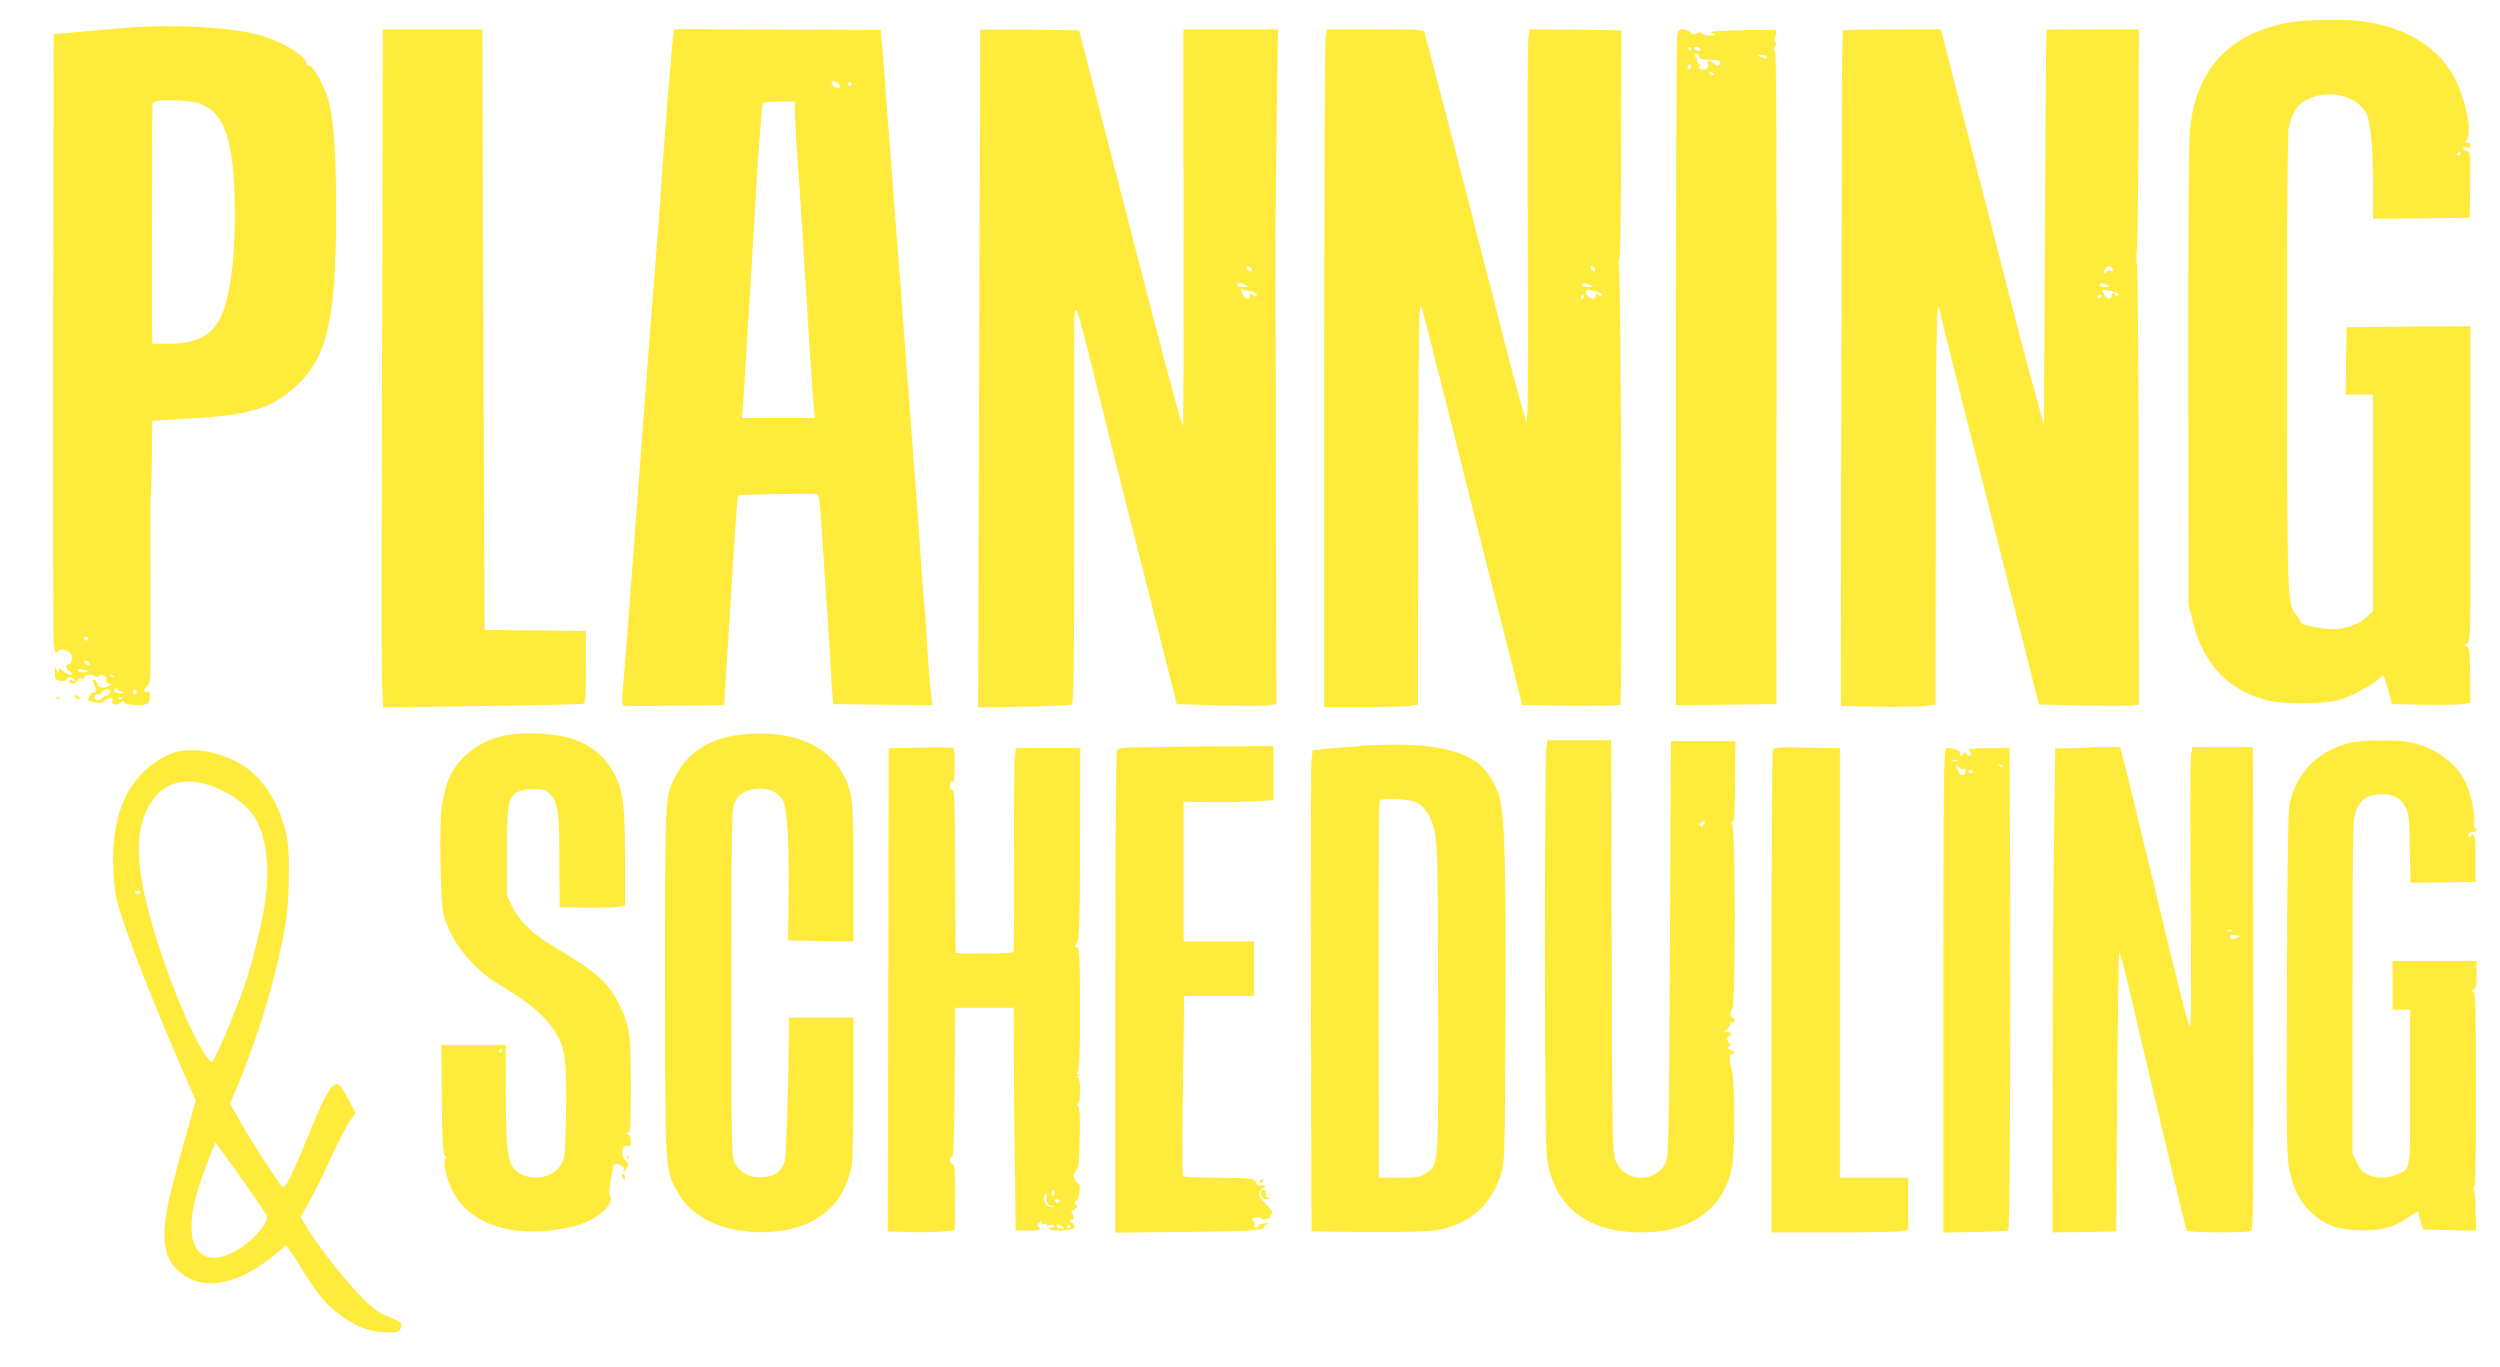
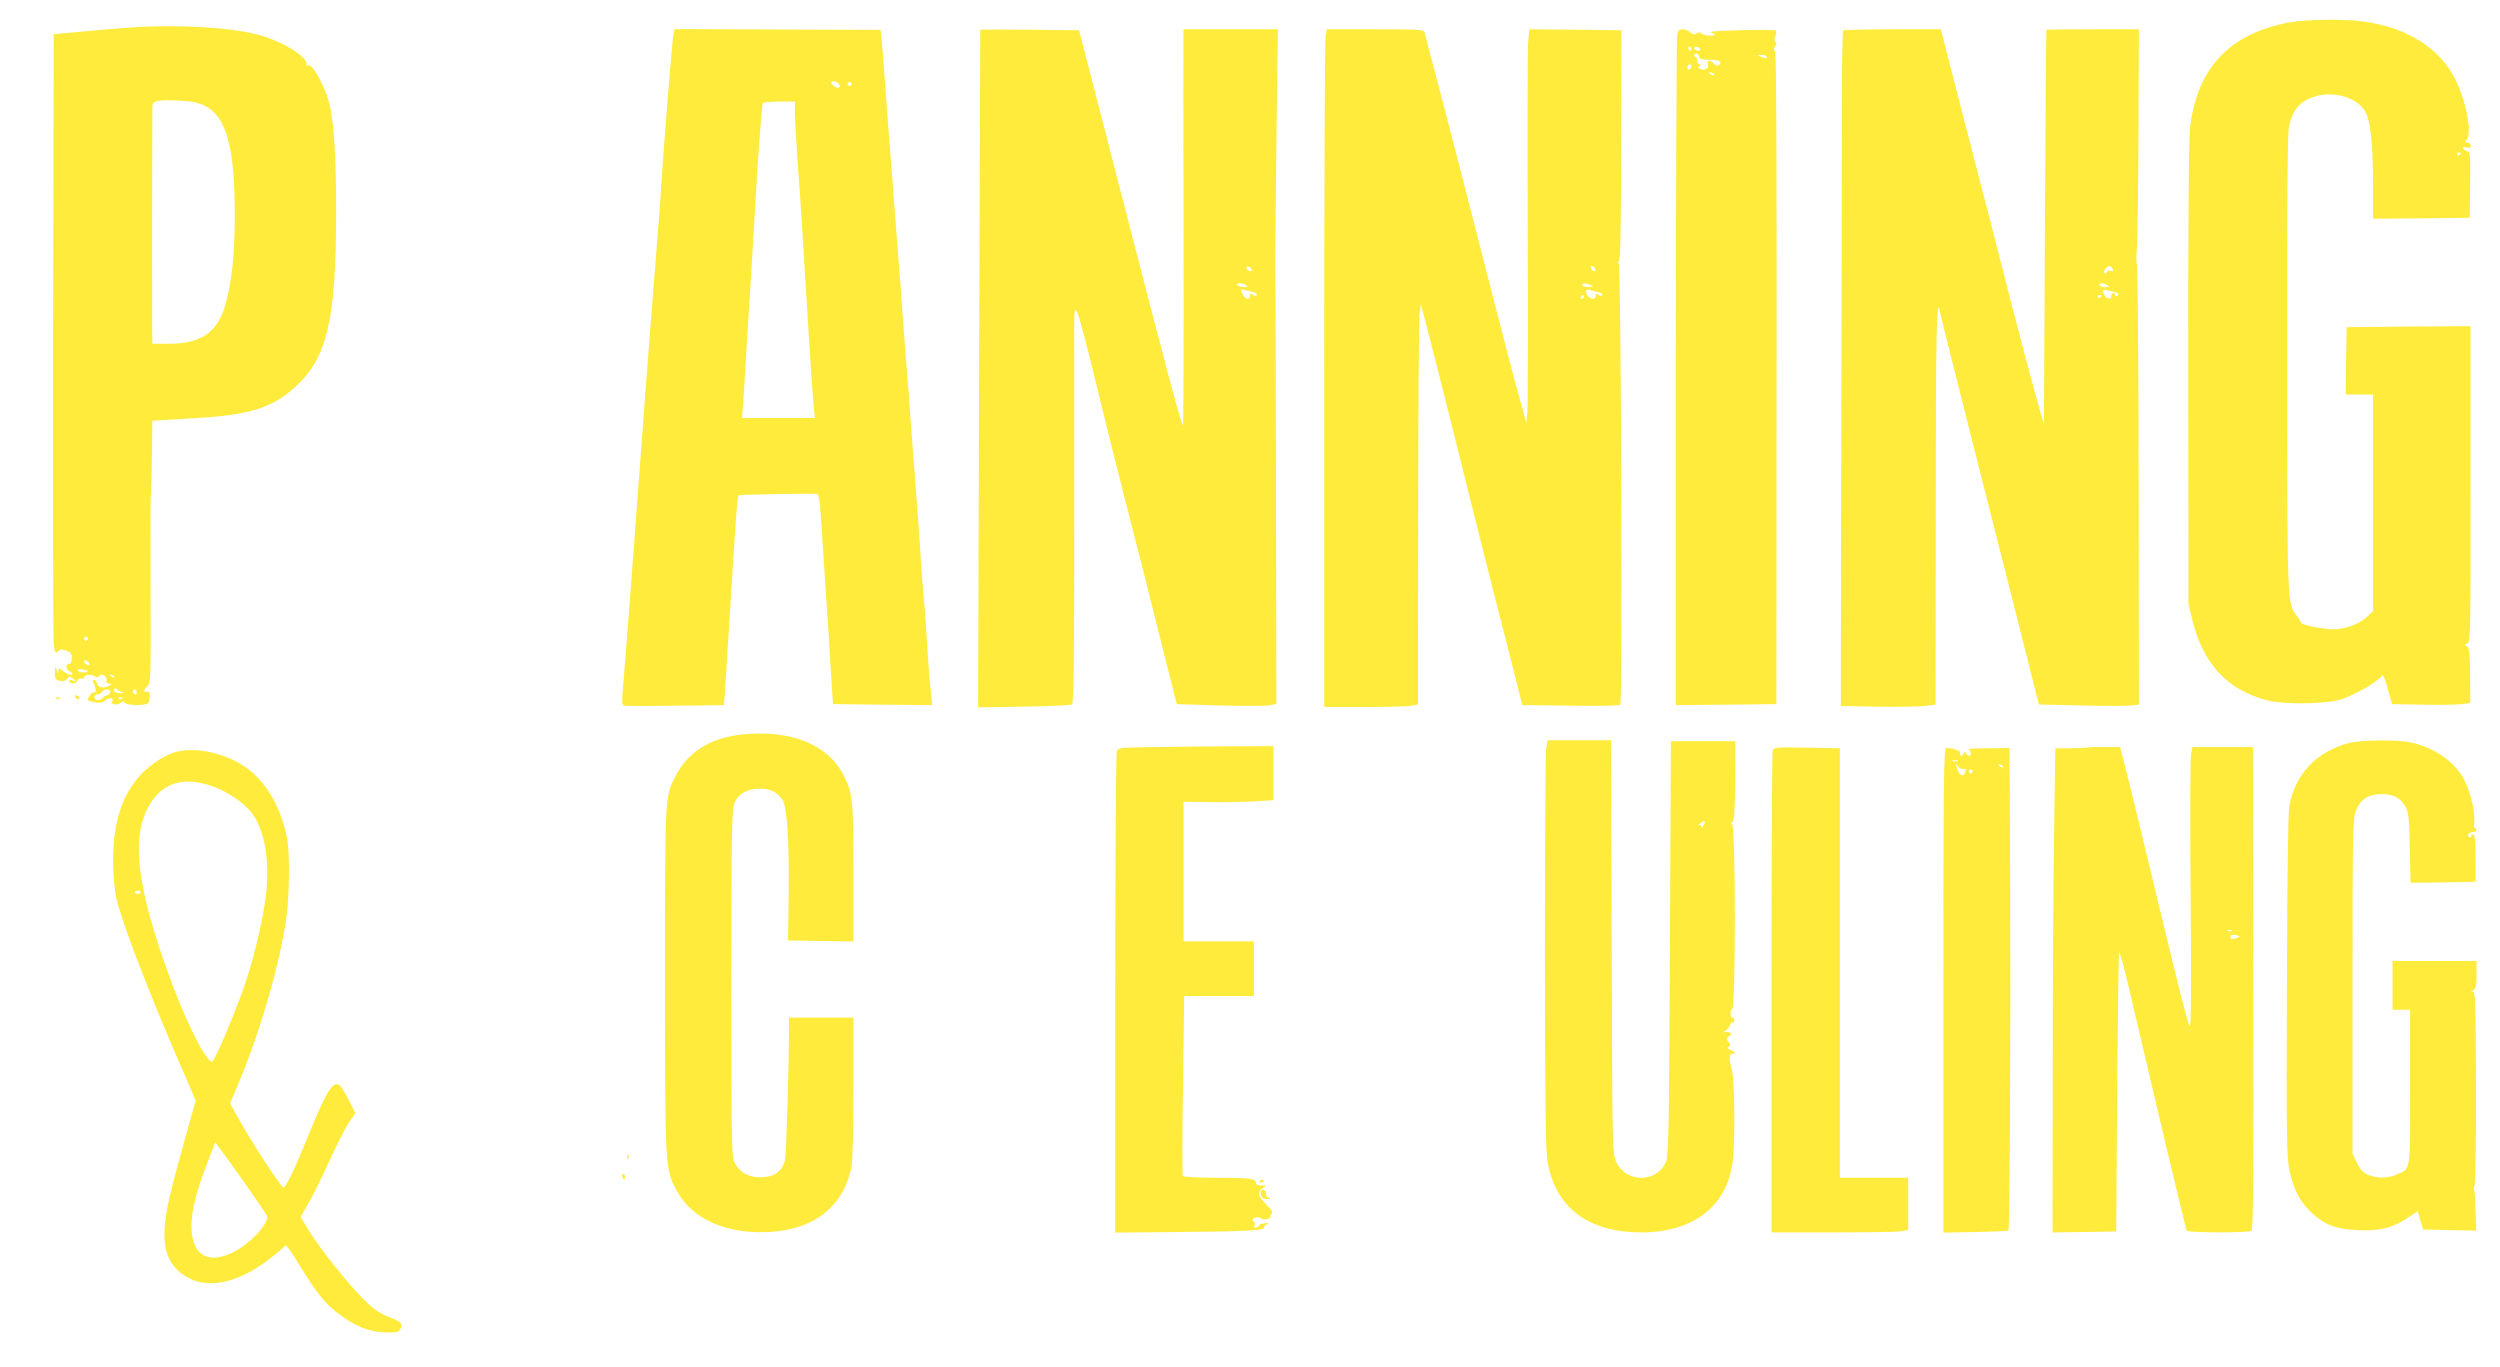
<svg xmlns="http://www.w3.org/2000/svg" version="1.0" width="1280pt" height="700pt" viewBox="0 0 1280 700" preserveAspectRatio="xMidYMid meet">
  <g transform="translate(0,700) scale(0.1,-0.1)" fill="#ffeb3b" stroke="none">
    <path d="M11721 6885 c-309 -56 -479 -241 -509 -552 -6 -57 -9 -588 -8 -1263 l1 -1165 22 -88 c55 -217 179 -350 378 -402 82 -22 281 -21 370 1 64 16 202 94 221 125 5 9 15 -15 29 -66 l22 -80 159 -3 c87 -2 178 0 201 3 l41 6 -1 140 c-1 116 -4 142 -16 149 -14 8 -14 9 1 15 17 7 18 56 17 816 l0 809 -317 -2 -317 -3 -3 -172 -2 -173 70 0 70 0 0 -554 0 -555 -32 -30 c-40 -38 -117 -65 -178 -63 -59 2 -160 24 -160 35 0 5 -9 20 -20 34 -50 64 -49 41 -50 1286 -1 780 2 1180 9 1216 14 70 41 112 88 138 105 59 260 26 307 -65 23 -45 36 -172 36 -363 l0 -179 248 2 247 3 2 169 c2 159 1 168 -17 173 -11 3 -20 10 -20 15 0 5 9 6 20 3 14 -5 20 -2 20 9 0 9 -8 16 -17 16 -13 0 -14 3 -5 12 30 30 2 188 -54 306 -78 162 -246 270 -467 301 -104 15 -294 12 -386 -4z m879 -669 c0 -3 -4 -8 -10 -11 -5 -3 -10 -1 -10 4 0 6 5 11 10 11 6 0 10 -2 10 -4z" />
    <path d="M665 6859 c-71 -5 -188 -15 -260 -22 l-130 -12 -3 -1535 c-1 -844 0 -1559 3 -1587 6 -46 8 -51 21 -39 11 12 21 13 43 5 24 -9 29 -16 29 -40 -1 -17 -6 -29 -15 -29 -18 0 -17 -29 2 -36 8 -4 15 -10 15 -15 0 -11 -30 0 -53 19 -15 14 -17 13 -18 -4 -1 -15 -3 -13 -9 6 -7 22 -8 21 -9 -12 -1 -32 3 -39 25 -44 17 -4 29 -1 37 10 11 15 14 15 32 1 20 -16 19 -16 -4 -9 -16 4 -21 3 -17 -5 10 -16 36 -13 43 5 3 8 12 13 19 10 8 -3 14 -1 14 3 0 16 31 21 53 10 14 -8 22 -8 25 -1 6 19 41 1 37 -19 -3 -13 2 -19 13 -19 15 0 15 -2 2 -10 -26 -17 -57 -12 -63 10 -3 11 -10 20 -16 20 -8 0 -9 -6 -1 -19 13 -25 13 -54 1 -46 -9 5 -31 -24 -31 -39 0 -3 16 -8 35 -12 27 -5 41 -2 55 11 19 17 46 12 35 -6 -10 -16 24 -22 42 -8 13 11 17 11 20 2 5 -14 100 -18 120 -5 11 7 14 61 3 60 -26 -2 -29 4 -10 24 23 25 22 -8 21 518 -1 400 -1 429 2 485 2 22 4 112 5 201 l2 160 203 12 c294 16 410 52 531 163 160 146 206 340 207 879 1 284 -11 479 -36 575 -23 87 -87 201 -106 190 -5 -4 -9 0 -9 7 0 42 -135 122 -255 152 -145 37 -420 52 -650 35z m384 -401 c111 -55 154 -214 153 -568 0 -200 -17 -349 -52 -463 -41 -132 -125 -187 -285 -187 l-85 0 -1 88 c-1 66 0 976 1 1124 0 33 21 38 139 33 62 -3 96 -10 130 -27z m-599 -2728 c0 -5 -4 -10 -10 -10 -5 0 -10 5 -10 10 0 6 5 10 10 10 6 0 10 -4 10 -10z m8 -128 c2 -7 -2 -10 -12 -6 -9 3 -16 11 -16 16 0 13 23 5 28 -10z m-8 -37 c0 -10 -41 -11 -49 -1 -8 10 -3 11 19 8 17 -2 30 -5 30 -7z m135 -33 c-3 -3 -11 0 -18 7 -9 10 -8 11 6 5 10 -3 15 -9 12 -12z m40 -75 c16 -4 14 -5 -7 -6 -27 -1 -43 11 -31 23 4 3 9 2 12 -3 3 -5 15 -11 26 -14z m-61 -2 c-4 -8 -10 -15 -16 -15 -5 0 -16 -7 -24 -15 -8 -8 -21 -12 -30 -8 -18 7 -13 28 7 28 8 0 18 6 22 13 12 18 48 16 41 -3z m136 -1 c0 -8 -4 -12 -10 -9 -5 3 -10 10 -10 16 0 5 5 9 10 9 6 0 10 -7 10 -16z m-73 -30 c-3 -3 -12 -4 -19 -1 -8 3 -5 6 6 6 11 1 17 -2 13 -5z" />
-     <path d="M1958 5828 c-2 -563 -4 -1304 -4 -1648 -1 -344 0 -665 3 -713 l5 -89 502 7 c275 4 509 9 519 11 15 5 17 23 17 190 l0 184 -259 2 -260 3 -5 1225 c-3 674 -5 1366 -5 1538 l-1 312 -255 0 -255 0 -2 -1022z" />
    <path d="M3446 6812 c-6 -43 -51 -600 -61 -772 -3 -58 -15 -208 -25 -335 -27 -332 -87 -1121 -125 -1645 -13 -176 -37 -485 -49 -627 -2 -25 1 -43 8 -46 9 -3 158 -2 467 2 l46 1 7 103 c3 56 16 251 27 432 24 390 34 534 40 539 3 4 357 10 400 7 13 -1 17 -33 28 -208 7 -115 17 -260 21 -323 5 -63 12 -171 16 -240 4 -69 9 -165 13 -215 l6 -90 254 -3 254 -2 -8 77 c-10 99 -11 123 -20 263 -3 63 -10 156 -15 205 -5 50 -12 137 -15 195 -3 58 -15 218 -25 355 -11 138 -24 315 -30 395 -5 80 -12 168 -15 195 -2 28 -11 147 -20 265 -8 118 -17 240 -20 270 -2 30 -16 206 -30 390 -14 184 -27 360 -30 390 -2 30 -9 123 -15 205 -6 83 -13 173 -16 201 l-5 51 -528 2 -528 2 -7 -39z m854 -253 c0 -14 -20 -11 -36 5 -10 11 -11 15 -1 19 13 5 37 -10 37 -24z m60 11 c0 -5 -4 -10 -10 -10 -5 0 -10 5 -10 10 0 6 5 10 10 10 6 0 10 -4 10 -10z m-290 -147 c0 -32 7 -152 15 -268 16 -217 20 -281 54 -840 12 -181 23 -358 27 -392 l6 -63 -187 0 -186 0 6 78 c3 42 10 149 15 237 5 88 16 270 25 405 8 135 19 326 25 425 16 264 31 458 36 467 3 4 41 8 85 8 l79 0 0 -57z" />
    <path d="M5019 6848 c0 -2 -3 -783 -6 -1736 l-5 -1734 233 4 c129 2 240 7 247 11 10 7 12 201 12 935 0 510 0 965 0 1012 0 136 12 103 110 -295 77 -314 76 -311 166 -665 42 -162 115 -450 162 -640 l87 -345 220 -7 c121 -3 236 -3 255 1 l35 7 -2 1099 c-1 605 -2 1116 -3 1135 -1 19 1 302 5 628 l8 592 -242 0 -241 0 -1 -47 c-1 -27 0 -484 1 -1018 1 -533 -1 -968 -3 -965 -10 10 -76 257 -273 1020 -108 421 -211 819 -228 885 l-31 120 -252 3 c-139 1 -253 1 -254 0z m1391 -1230 c0 -13 -23 -5 -28 10 -2 7 2 10 12 6 9 -3 16 -11 16 -16z m-30 -78 c12 -8 9 -10 -12 -10 -15 0 -30 5 -33 10 -8 13 25 13 45 0z m33 -34 c15 -4 25 -11 22 -17 -5 -7 -12 -6 -21 2 -11 9 -14 8 -14 -5 0 -25 -26 -19 -39 10 -10 22 -9 25 6 21 10 -3 31 -8 46 -11z" />
-     <path d="M6787 6813 c-4 -21 -7 -802 -7 -1735 l0 -1698 202 0 c112 0 220 3 241 6 l37 7 1 976 c0 537 4 998 7 1025 l7 48 22 -83 c41 -159 83 -325 153 -604 38 -154 114 -458 169 -675 56 -217 117 -461 138 -542 l37 -148 170 -2 c226 -4 325 -2 332 5 12 11 4 2251 -8 2258 -7 5 -7 8 1 10 7 3 11 182 11 594 l2 590 -235 3 -236 2 -6 -52 c-4 -29 -5 -458 -3 -953 2 -495 1 -925 -2 -955 l-5 -55 -32 115 c-32 112 -104 392 -243 935 -67 265 -236 913 -246 948 -5 16 -26 17 -253 17 l-248 0 -6 -37z m1381 -1191 c6 -18 -15 -14 -22 4 -4 10 -1 14 6 12 6 -2 14 -10 16 -16z m-23 -82 c17 -7 15 -9 -12 -9 -18 -1 -33 4 -33 9 0 12 17 12 45 0z m37 -36 c16 -3 25 -10 22 -16 -3 -5 -11 -4 -20 3 -11 9 -14 8 -14 -5 0 -19 -21 -21 -38 -4 -18 18 -15 40 6 34 9 -3 29 -8 44 -12z m-72 -24 c0 -5 -5 -10 -11 -10 -5 0 -7 5 -4 10 3 6 8 10 11 10 2 0 4 -4 4 -10z" />
+     <path d="M6787 6813 c-4 -21 -7 -802 -7 -1735 l0 -1698 202 0 c112 0 220 3 241 6 l37 7 1 976 c0 537 4 998 7 1025 l7 48 22 -83 c41 -159 83 -325 153 -604 38 -154 114 -458 169 -675 56 -217 117 -461 138 -542 l37 -148 170 -2 c226 -4 325 -2 332 5 12 11 4 2251 -8 2258 -7 5 -7 8 1 10 7 3 11 182 11 594 l2 590 -235 3 -236 2 -6 -52 c-4 -29 -5 -458 -3 -953 2 -495 1 -925 -2 -955 l-5 -55 -32 115 c-32 112 -104 392 -243 935 -67 265 -236 913 -246 948 -5 16 -26 17 -253 17 l-248 0 -6 -37z m1381 -1191 c6 -18 -15 -14 -22 4 -4 10 -1 14 6 12 6 -2 14 -10 16 -16m-23 -82 c17 -7 15 -9 -12 -9 -18 -1 -33 4 -33 9 0 12 17 12 45 0z m37 -36 c16 -3 25 -10 22 -16 -3 -5 -11 -4 -20 3 -11 9 -14 8 -14 -5 0 -19 -21 -21 -38 -4 -18 18 -15 40 6 34 9 -3 29 -8 44 -12z m-72 -24 c0 -5 -5 -10 -11 -10 -5 0 -7 5 -4 10 3 6 8 10 11 10 2 0 4 -4 4 -10z" />
    <path d="M8587 6821 c-3 -16 -6 -794 -7 -1730 l0 -1701 257 2 258 3 1 1665 c1 1118 -1 1669 -8 1678 -7 8 -7 16 1 26 8 9 8 16 2 20 -7 4 -7 15 -1 31 5 13 6 26 2 29 -12 7 -321 0 -329 -7 -3 -4 -1 -7 5 -7 7 0 12 -4 12 -8 0 -4 -16 -6 -35 -4 -19 2 -35 8 -35 13 0 6 -9 5 -20 -1 -16 -9 -24 -7 -36 5 -8 8 -26 15 -38 15 -18 0 -25 -7 -29 -29z m73 -71 c0 -5 -2 -10 -4 -10 -3 0 -8 5 -11 10 -3 6 -1 10 4 10 6 0 11 -4 11 -10z m45 0 c3 -5 -1 -10 -9 -10 -8 0 -18 5 -21 10 -3 6 1 10 9 10 8 0 18 -4 21 -10z m-5 -43 c0 -8 18 -13 50 -13 54 -1 70 -8 52 -26 -8 -8 -15 -6 -27 6 -22 22 -38 20 -30 -3 6 -21 -15 -34 -41 -24 -13 5 -13 7 -2 14 10 7 10 9 1 9 -7 0 -13 9 -13 20 0 11 -5 20 -11 20 -5 0 -7 5 -4 10 8 13 25 3 25 -13z m345 3 c7 -12 -2 -12 -30 0 -19 8 -19 9 2 9 12 1 25 -3 28 -9z m-385 -49 c0 -6 -4 -13 -10 -16 -5 -3 -10 1 -10 9 0 9 5 16 10 16 6 0 10 -4 10 -9z m115 -41 c3 -6 -1 -7 -9 -4 -18 7 -21 14 -7 14 6 0 13 -4 16 -10z" />
    <path d="M9437 6844 c-4 -4 -7 -210 -7 -458 0 -248 -1 -1025 -3 -1726 l-2 -1275 180 -3 c99 -2 208 0 243 3 l62 7 1 1001 c0 908 5 1106 21 1012 3 -17 67 -271 141 -565 75 -294 183 -724 242 -955 58 -231 110 -436 115 -456 l10 -36 217 -5 c120 -3 235 -3 256 0 l38 4 -1 1129 c-1 621 -5 1129 -9 1129 -4 0 -4 35 0 78 3 42 7 312 8 600 l2 522 -236 0 c-129 0 -236 -1 -237 -2 -2 -2 -5 -457 -8 -1013 l-5 -1010 -42 150 c-23 83 -78 290 -122 460 -43 171 -143 559 -222 863 l-142 552 -247 0 c-136 0 -250 -3 -253 -6z m1381 -1224 c3 -9 -1 -11 -11 -7 -9 3 -18 1 -20 -6 -2 -7 -8 -9 -12 -5 -10 10 15 40 28 35 6 -2 13 -9 15 -17z m-28 -80 c12 -8 9 -10 -12 -10 -16 0 -28 5 -28 10 0 13 20 13 40 0z m49 -40 c10 -5 10 -9 2 -14 -6 -4 -11 -2 -11 3 0 6 -4 11 -10 11 -5 0 -10 -7 -10 -15 0 -24 -26 -17 -38 10 -11 24 -10 24 21 18 18 -3 38 -9 46 -13z m-79 -14 c0 -3 -4 -8 -10 -11 -5 -3 -10 -1 -10 4 0 6 5 11 10 11 6 0 10 -2 10 -4z" />
    <path d="M385 3430 c3 -5 11 -10 16 -10 6 0 7 5 4 10 -3 6 -11 10 -16 10 -6 0 -7 -4 -4 -10z" />
    <path d="M288 3423 c7 -3 16 -2 19 1 4 3 -2 6 -13 5 -11 0 -14 -3 -6 -6z" />
-     <path d="M2593 3236 c-143 -28 -256 -117 -302 -239 -11 -31 -25 -93 -31 -139 -11 -96 -5 -468 10 -534 31 -136 147 -284 291 -368 157 -93 238 -164 292 -257 41 -71 49 -141 45 -394 -3 -209 -5 -233 -23 -264 -38 -65 -128 -89 -202 -55 -73 35 -83 84 -83 409 l-1 255 -165 0 -165 0 3 -282 c2 -219 6 -282 16 -286 10 -3 10 -7 2 -17 -15 -18 11 -121 46 -180 83 -142 266 -211 492 -185 52 6 119 19 150 30 102 36 175 104 157 146 -4 10 -7 24 -5 29 1 6 4 24 5 40 2 17 6 39 8 50 3 11 6 26 6 33 1 6 9 12 20 12 21 0 45 -23 34 -33 -3 -4 -3 -7 0 -7 3 0 11 9 17 21 9 16 8 24 -7 37 -29 27 -20 88 12 75 11 -4 15 3 15 25 0 21 -6 32 -17 35 -17 4 -17 5 0 6 16 1 17 19 17 235 0 264 -6 311 -55 414 -57 120 -118 175 -344 308 -103 61 -171 126 -208 201 l-28 58 0 220 c0 246 7 285 55 310 16 8 54 15 85 15 46 0 60 -4 80 -24 41 -41 49 -93 49 -346 l1 -235 120 -2 c66 -1 141 0 168 3 l47 6 0 246 c0 264 -10 343 -51 423 -47 93 -124 157 -227 189 -85 26 -236 34 -329 16z m-23 -1616 c0 -5 -5 -10 -11 -10 -5 0 -7 5 -4 10 3 6 8 10 11 10 2 0 4 -4 4 -10z" />
    <path d="M3795 3239 c-162 -18 -275 -91 -338 -216 -53 -104 -52 -93 -52 -1028 0 -976 0 -979 58 -1088 65 -125 204 -202 380 -214 285 -18 473 104 517 336 6 30 10 209 10 407 l0 354 -165 0 -165 0 0 -32 c-1 -235 -14 -671 -21 -699 -14 -54 -49 -82 -111 -86 -66 -5 -114 18 -143 67 -20 34 -20 48 -20 925 0 810 1 893 17 927 21 46 66 70 130 70 52 0 88 -18 114 -57 24 -36 35 -207 32 -480 l-3 -240 168 -3 167 -2 0 348 c0 369 -4 413 -51 503 -81 159 -273 235 -524 208z" />
    <path d="M7916 3164 c-3 -26 -6 -495 -6 -1043 1 -791 3 -1012 14 -1072 42 -234 209 -359 481 -359 260 0 434 132 465 352 15 106 12 439 -4 485 -15 42 -11 88 5 77 5 -3 9 -1 9 5 0 5 -10 13 -21 16 -16 5 -18 9 -8 15 10 7 10 11 -1 25 -12 15 -12 19 3 30 16 11 16 13 1 19 -9 3 -21 4 -27 1 -7 -3 -2 2 11 11 12 9 22 23 22 31 0 8 5 11 10 8 6 -3 10 1 10 9 0 9 -4 16 -10 16 -12 0 -13 37 -1 44 18 12 18 936 -1 947 -7 4 -6 8 2 11 9 3 13 55 14 208 l1 205 -165 0 -165 0 -5 -1060 c-5 -967 -6 -1063 -22 -1097 -47 -105 -203 -104 -252 1 -21 46 -21 51 -24 1104 l-3 1057 -163 0 -163 0 -7 -46z m805 -391 c-6 -11 -11 -13 -11 -5 0 7 -6 10 -12 7 -7 -4 -4 1 6 9 24 19 32 14 17 -11z" />
    <path d="M12023 3195 c-164 -45 -271 -158 -302 -321 -6 -30 -11 -417 -12 -925 -3 -792 -1 -881 14 -947 22 -97 56 -159 112 -211 67 -62 122 -83 231 -89 114 -6 176 8 254 58 l59 39 13 -47 14 -47 136 -3 136 -3 -3 101 c-1 55 -5 103 -8 107 -4 3 -2 13 3 22 4 9 8 238 7 508 -1 437 -3 490 -17 486 -10 -3 -10 -1 3 7 13 9 17 25 17 80 l0 70 -215 0 -215 0 0 -125 0 -125 45 0 45 0 0 -398 c0 -446 5 -414 -73 -447 -46 -19 -98 -19 -143 0 -26 11 -40 27 -57 62 l-22 48 0 855 c0 790 1 858 18 900 22 58 63 84 133 84 60 0 96 -20 121 -67 15 -26 19 -63 21 -210 l4 -177 166 2 167 3 0 119 c0 93 -3 120 -14 124 -8 3 -11 0 -8 -5 3 -5 0 -10 -7 -10 -8 0 -12 6 -9 14 3 7 14 13 24 13 10 0 19 5 19 10 0 6 -4 10 -8 10 -5 0 -7 14 -4 31 6 42 -16 143 -46 206 -45 97 -152 174 -280 202 -72 15 -256 13 -319 -4z" />
-     <path d="M6940 3179 c-52 -4 -123 -10 -157 -14 l-62 -6 -6 -52 c-3 -29 -5 -583 -3 -1232 l3 -1180 280 -3 c164 -1 309 2 350 8 172 26 283 119 338 283 21 61 22 77 25 827 3 780 -4 1019 -33 1117 -20 67 -70 141 -120 175 -109 75 -320 101 -615 77z m299 -283 c54 -19 89 -71 107 -156 14 -65 16 -183 17 -860 2 -870 4 -843 -62 -887 -30 -20 -46 -23 -137 -23 l-104 0 -1 878 c0 965 0 1042 7 1054 8 12 135 8 173 -6z" />
-     <path d="M4708 3172 l-158 -3 0 -33 c0 -18 -1 -575 -2 -1237 l-3 -1204 110 -3 c61 -2 138 0 172 3 l61 6 2 170 c0 133 -2 169 -13 169 -7 0 -13 9 -13 19 0 11 5 19 11 18 7 -1 11 124 13 381 l2 382 150 0 150 0 1 -237 c0 -131 2 -344 4 -473 2 -129 4 -279 4 -332 l1 -98 67 0 c52 0 64 3 55 12 -16 16 -15 25 4 32 10 4 13 2 8 -6 -5 -8 -2 -9 9 -5 10 3 17 2 17 -2 0 -5 10 -7 22 -3 14 3 19 2 14 -7 -4 -6 -12 -9 -17 -6 -5 4 -9 1 -9 -4 0 -15 113 -14 127 0 9 9 6 16 -10 30 -12 11 -15 17 -7 14 11 -4 16 1 16 15 0 11 -5 20 -10 20 -6 0 0 7 13 16 18 13 20 18 10 25 -12 8 -11 12 2 22 16 12 25 87 10 87 -4 0 -13 11 -19 24 -8 19 -7 27 6 40 14 14 18 43 20 167 3 106 0 154 -8 165 -9 10 -9 14 -1 14 7 0 11 24 11 65 0 45 -4 65 -12 65 -9 0 -8 4 2 10 12 8 12 10 1 10 -10 0 -11 3 -2 14 8 10 11 103 11 325 -1 264 -4 311 -16 311 -13 0 -13 3 0 23 12 18 15 101 16 510 l1 487 -165 0 -164 0 -6 -37 c-3 -21 -5 -255 -4 -520 1 -265 0 -485 -4 -488 -7 -8 -286 -10 -294 -3 -2 3 -4 192 -4 421 0 330 -3 415 -12 412 -8 -3 -14 4 -14 21 -1 16 2 24 10 21 9 -4 13 18 14 83 2 63 -1 89 -10 91 -7 2 -84 3 -170 1z m689 -2282 c-1 -12 -5 -16 -10 -11 -5 5 -6 14 -3 20 11 16 15 13 13 -9z m-38 -12 c-4 -32 3 -47 24 -51 l22 -4 -22 -2 c-25 -1 -46 29 -37 53 7 19 16 21 13 4z m65 -26 c3 -5 -1 -9 -9 -9 -8 0 -15 4 -15 9 0 4 4 8 9 8 6 0 12 -4 15 -8z m16 -132 c12 -8 11 -10 -7 -10 -13 0 -23 5 -23 10 0 13 11 13 30 0z m40 0 c0 -5 -5 -10 -11 -10 -5 0 -7 5 -4 10 3 6 8 10 11 10 2 0 4 -4 4 -10z" />
    <path d="M5750 3171 c-14 -1 -28 -8 -32 -15 -4 -6 -8 -564 -8 -1239 l0 -1228 318 3 c347 3 449 8 444 23 -2 5 5 12 15 16 13 6 11 7 -9 6 -16 -1 -28 -4 -28 -8 0 -4 -7 -10 -16 -13 -12 -4 -15 -2 -11 9 4 8 2 17 -4 20 -5 4 -7 10 -4 15 6 10 45 9 45 -1 0 -3 11 -4 25 -1 14 2 22 8 20 12 -3 5 -1 11 5 15 10 6 4 16 -36 58 -33 34 -36 54 -11 72 l21 15 -27 0 c-16 0 -27 5 -27 14 0 22 -33 26 -207 26 -89 0 -164 4 -167 9 -3 5 -3 214 1 465 l6 456 179 0 178 0 0 140 0 140 -180 0 -180 0 0 358 0 357 132 -2 c73 -1 177 1 231 4 l97 6 0 138 0 139 -372 -2 c-205 -2 -384 -5 -398 -7z" />
    <path d="M9076 3155 c-3 -11 -6 -570 -6 -1242 l0 -1223 319 0 c175 0 333 3 350 6 l31 7 0 133 0 134 -175 0 -175 0 0 1100 0 1099 -170 3 c-162 3 -169 2 -174 -17z" />
    <path d="M10696 3173 c-1 -1 -41 -3 -88 -4 l-85 -1 -6 -437 c-4 -240 -7 -797 -7 -1239 l-1 -802 163 2 163 3 5 712 c3 391 7 714 10 717 3 3 22 -66 43 -152 155 -663 298 -1266 303 -1273 6 -11 314 -12 331 -1 10 6 12 282 10 1242 l-2 1235 -155 0 -154 0 -8 -35 c-4 -19 -5 -343 -2 -720 4 -454 2 -682 -4 -675 -10 10 -54 183 -202 800 -39 165 -91 374 -113 465 l-42 165 -78 0 c-43 1 -79 0 -81 -2z m731 -939 c-3 -3 -12 -4 -19 -1 -8 3 -5 6 6 6 11 1 17 -2 13 -5z m28 -35 c-29 -11 -35 -10 -35 5 0 9 8 12 27 8 25 -5 25 -6 8 -13z" />
    <path d="M9950 1929 l0 -1240 164 3 c91 2 167 5 169 8 7 7 12 996 9 1798 l-3 672 -112 -1 c-61 0 -106 -3 -99 -6 14 -5 17 -33 3 -33 -5 0 -12 6 -15 13 -5 10 -7 10 -12 0 -8 -18 -25 -16 -18 1 5 12 -33 26 -72 26 -12 0 -14 -195 -14 -1241z m73 1174 c-7 -2 -19 -2 -25 0 -7 3 -2 5 12 5 14 0 19 -2 13 -5z m30 -40 c11 4 13 0 10 -14 -8 -29 -30 -23 -42 14 -10 29 -9 30 4 13 8 -10 20 -16 28 -13z m202 9 c-3 -3 -11 0 -18 7 -9 10 -8 11 6 5 10 -3 15 -9 12 -12z m-155 -22 c0 -5 -4 -10 -10 -10 -5 0 -10 5 -10 10 0 6 5 10 10 10 6 0 10 -4 10 -10z" />
    <path d="M904 3151 c-56 -14 -135 -65 -184 -118 -97 -106 -141 -246 -141 -441 1 -74 7 -150 17 -192 24 -107 147 -432 283 -750 l123 -285 -56 -200 c-74 -265 -95 -356 -102 -441 -12 -136 27 -219 127 -270 113 -57 272 -13 434 120 28 22 53 45 56 49 4 5 36 -40 72 -100 88 -145 136 -204 213 -259 96 -69 172 -92 280 -85 22 1 37 31 25 48 -3 5 -33 20 -66 33 -44 17 -77 41 -125 89 -86 88 -214 248 -274 343 l-47 77 39 68 c22 37 71 136 108 218 38 83 83 172 101 198 l33 48 -36 70 c-19 39 -41 72 -50 76 -35 13 -68 -44 -164 -282 -62 -153 -107 -245 -119 -245 -11 0 -149 211 -221 337 l-52 93 46 110 c107 254 207 601 241 831 17 123 20 344 4 421 -26 131 -85 246 -164 321 -100 96 -275 148 -401 118z m173 -173 c83 -27 175 -89 214 -143 67 -93 92 -249 69 -431 -15 -123 -68 -339 -113 -464 -59 -165 -152 -380 -162 -377 -36 11 -138 216 -218 438 -163 448 -195 696 -112 859 65 127 173 167 322 118z m-357 -546 c0 -5 -7 -9 -15 -9 -8 0 -15 4 -15 9 0 4 7 8 15 8 8 0 15 -4 15 -8z m544 -1505 c53 -75 99 -143 102 -151 15 -38 -90 -150 -179 -191 -127 -60 -207 -7 -207 138 0 76 26 180 81 322 l41 106 32 -43 c18 -24 77 -105 130 -181z" />
    <path d="M3211 1074 c0 -11 3 -14 6 -6 3 7 2 16 -1 19 -3 4 -6 -2 -5 -13z" />
    <path d="M3186 975 c4 -8 8 -15 10 -15 2 0 4 7 4 15 0 8 -4 15 -10 15 -5 0 -7 -7 -4 -15z" />
    <path d="M6450 949 c0 -5 5 -7 10 -4 6 3 10 8 10 11 0 2 -4 4 -10 4 -5 0 -10 -5 -10 -11z" />
    <path d="M6458 905 c-3 -4 -4 -15 -1 -26 4 -13 13 -19 32 -18 17 1 20 3 8 6 -10 2 -16 12 -15 20 3 16 -14 28 -24 18z" />
  </g>
</svg>